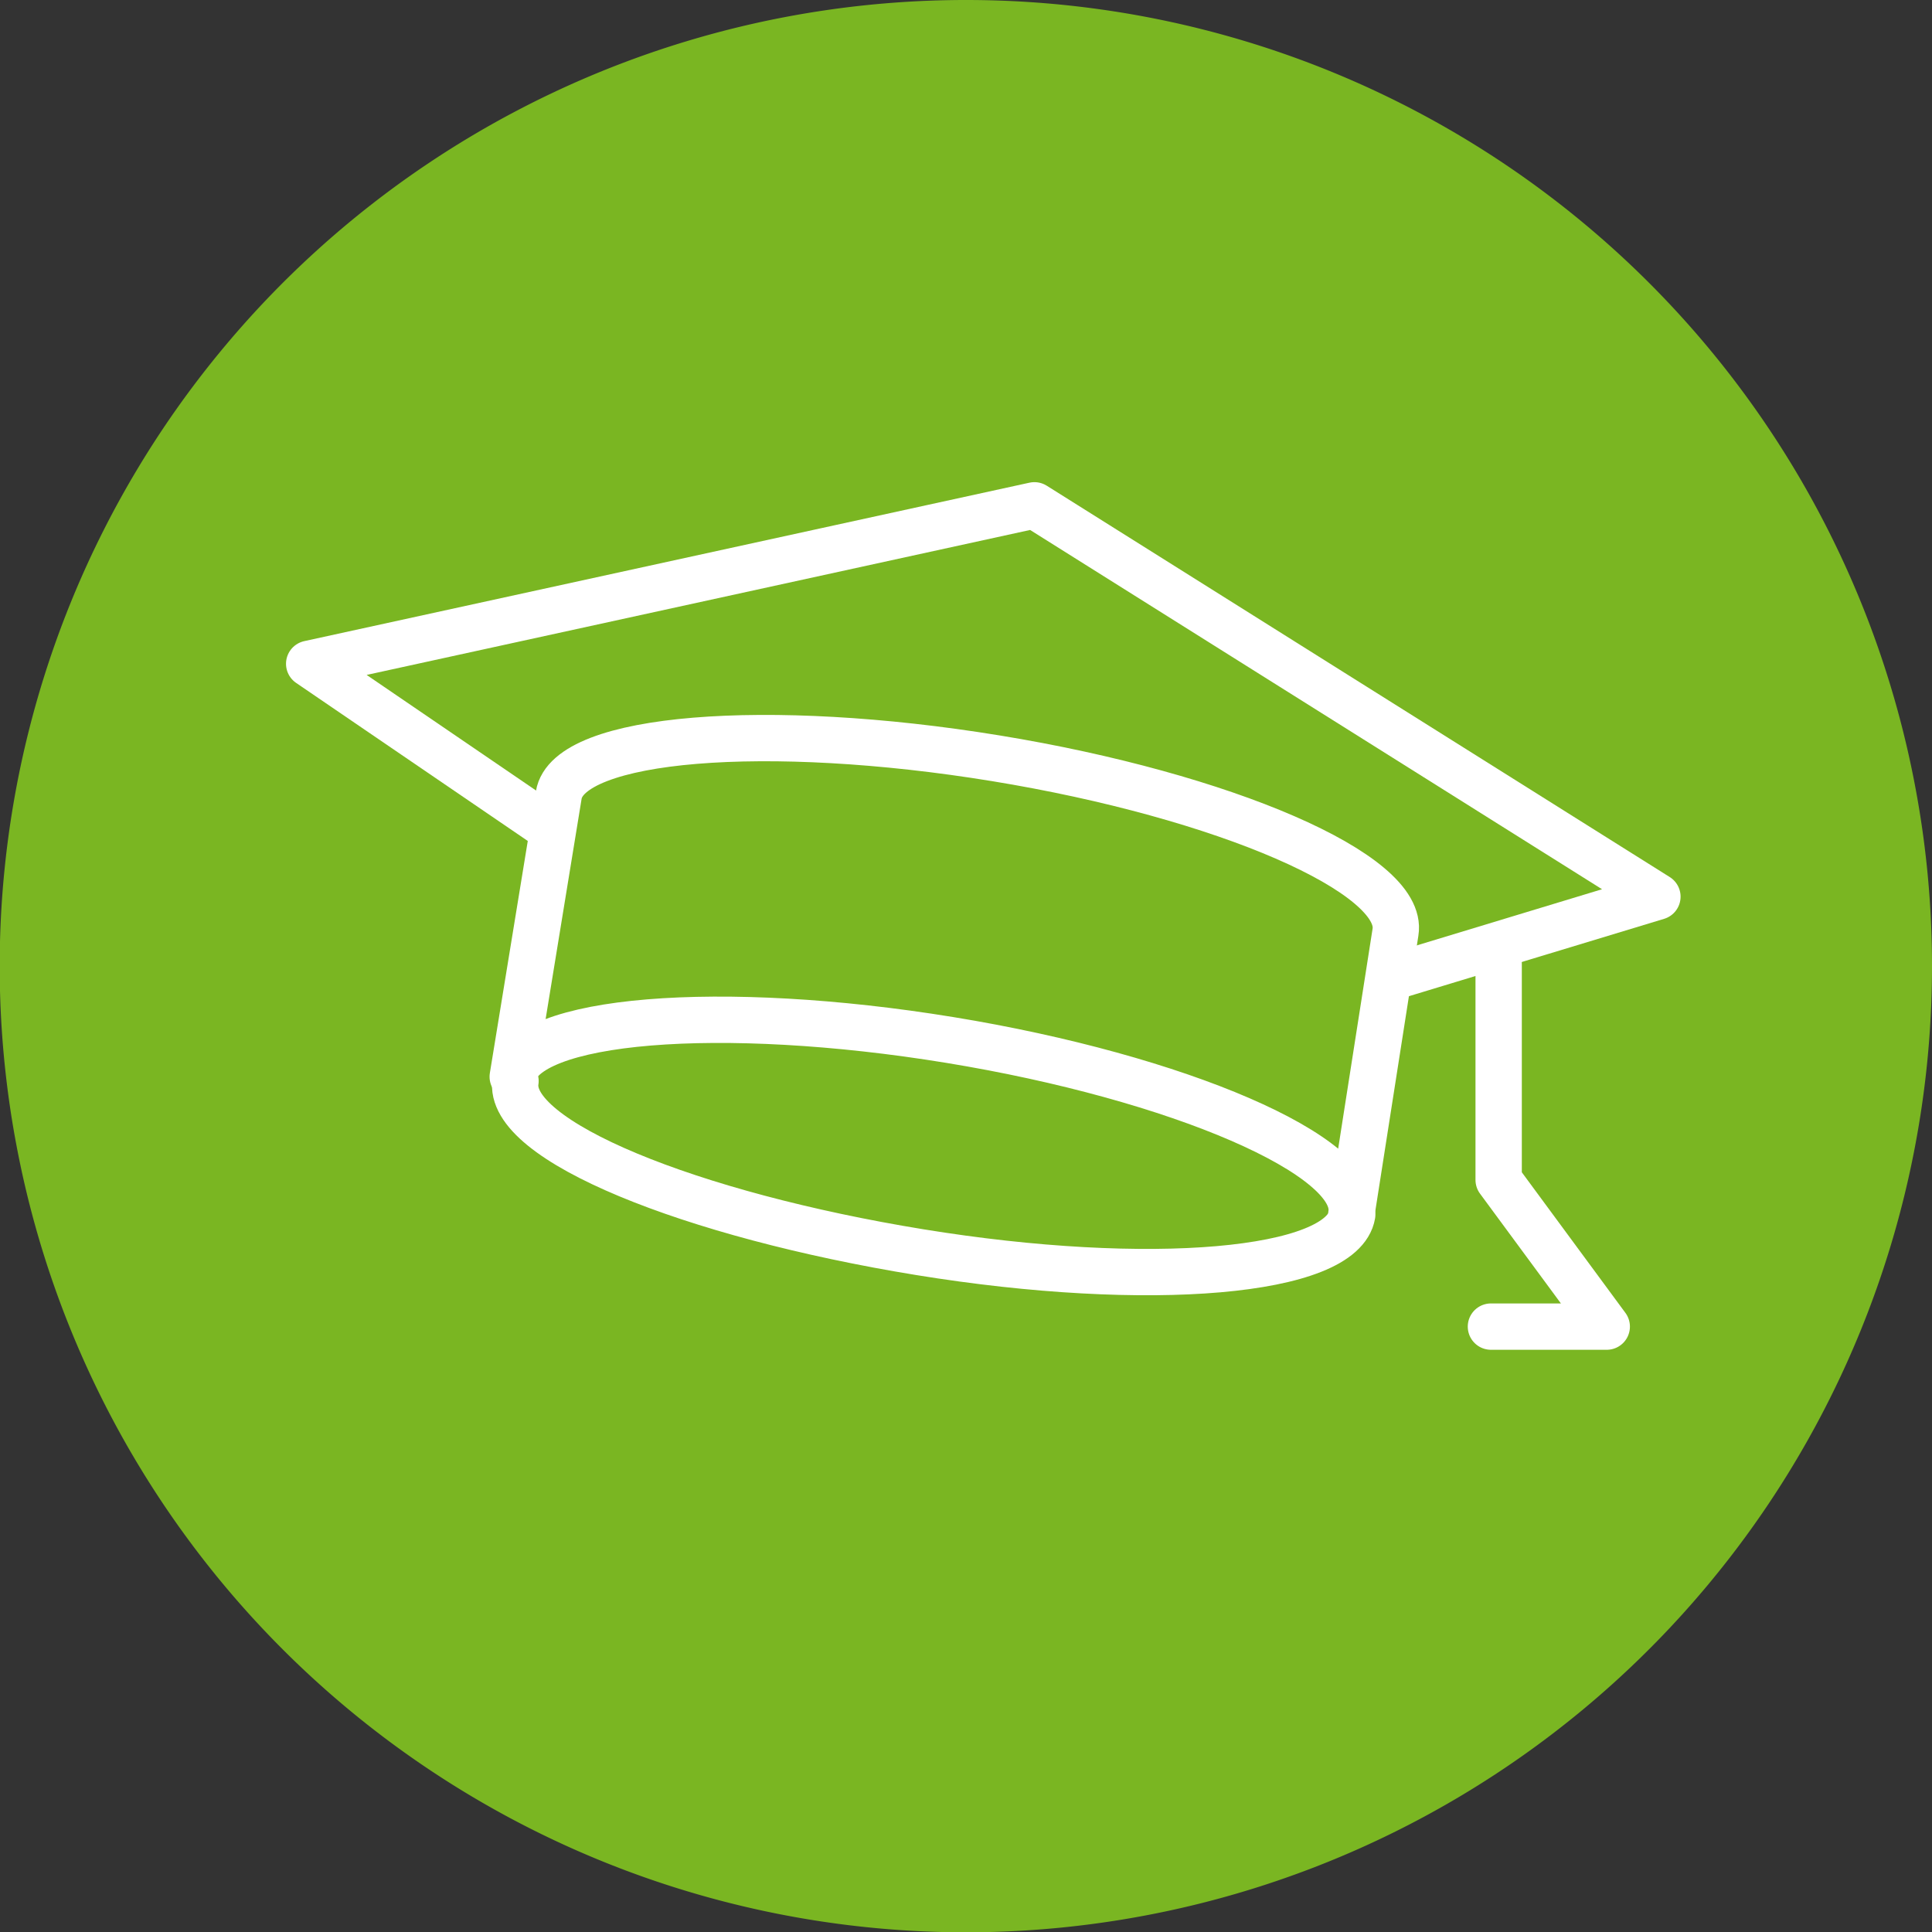
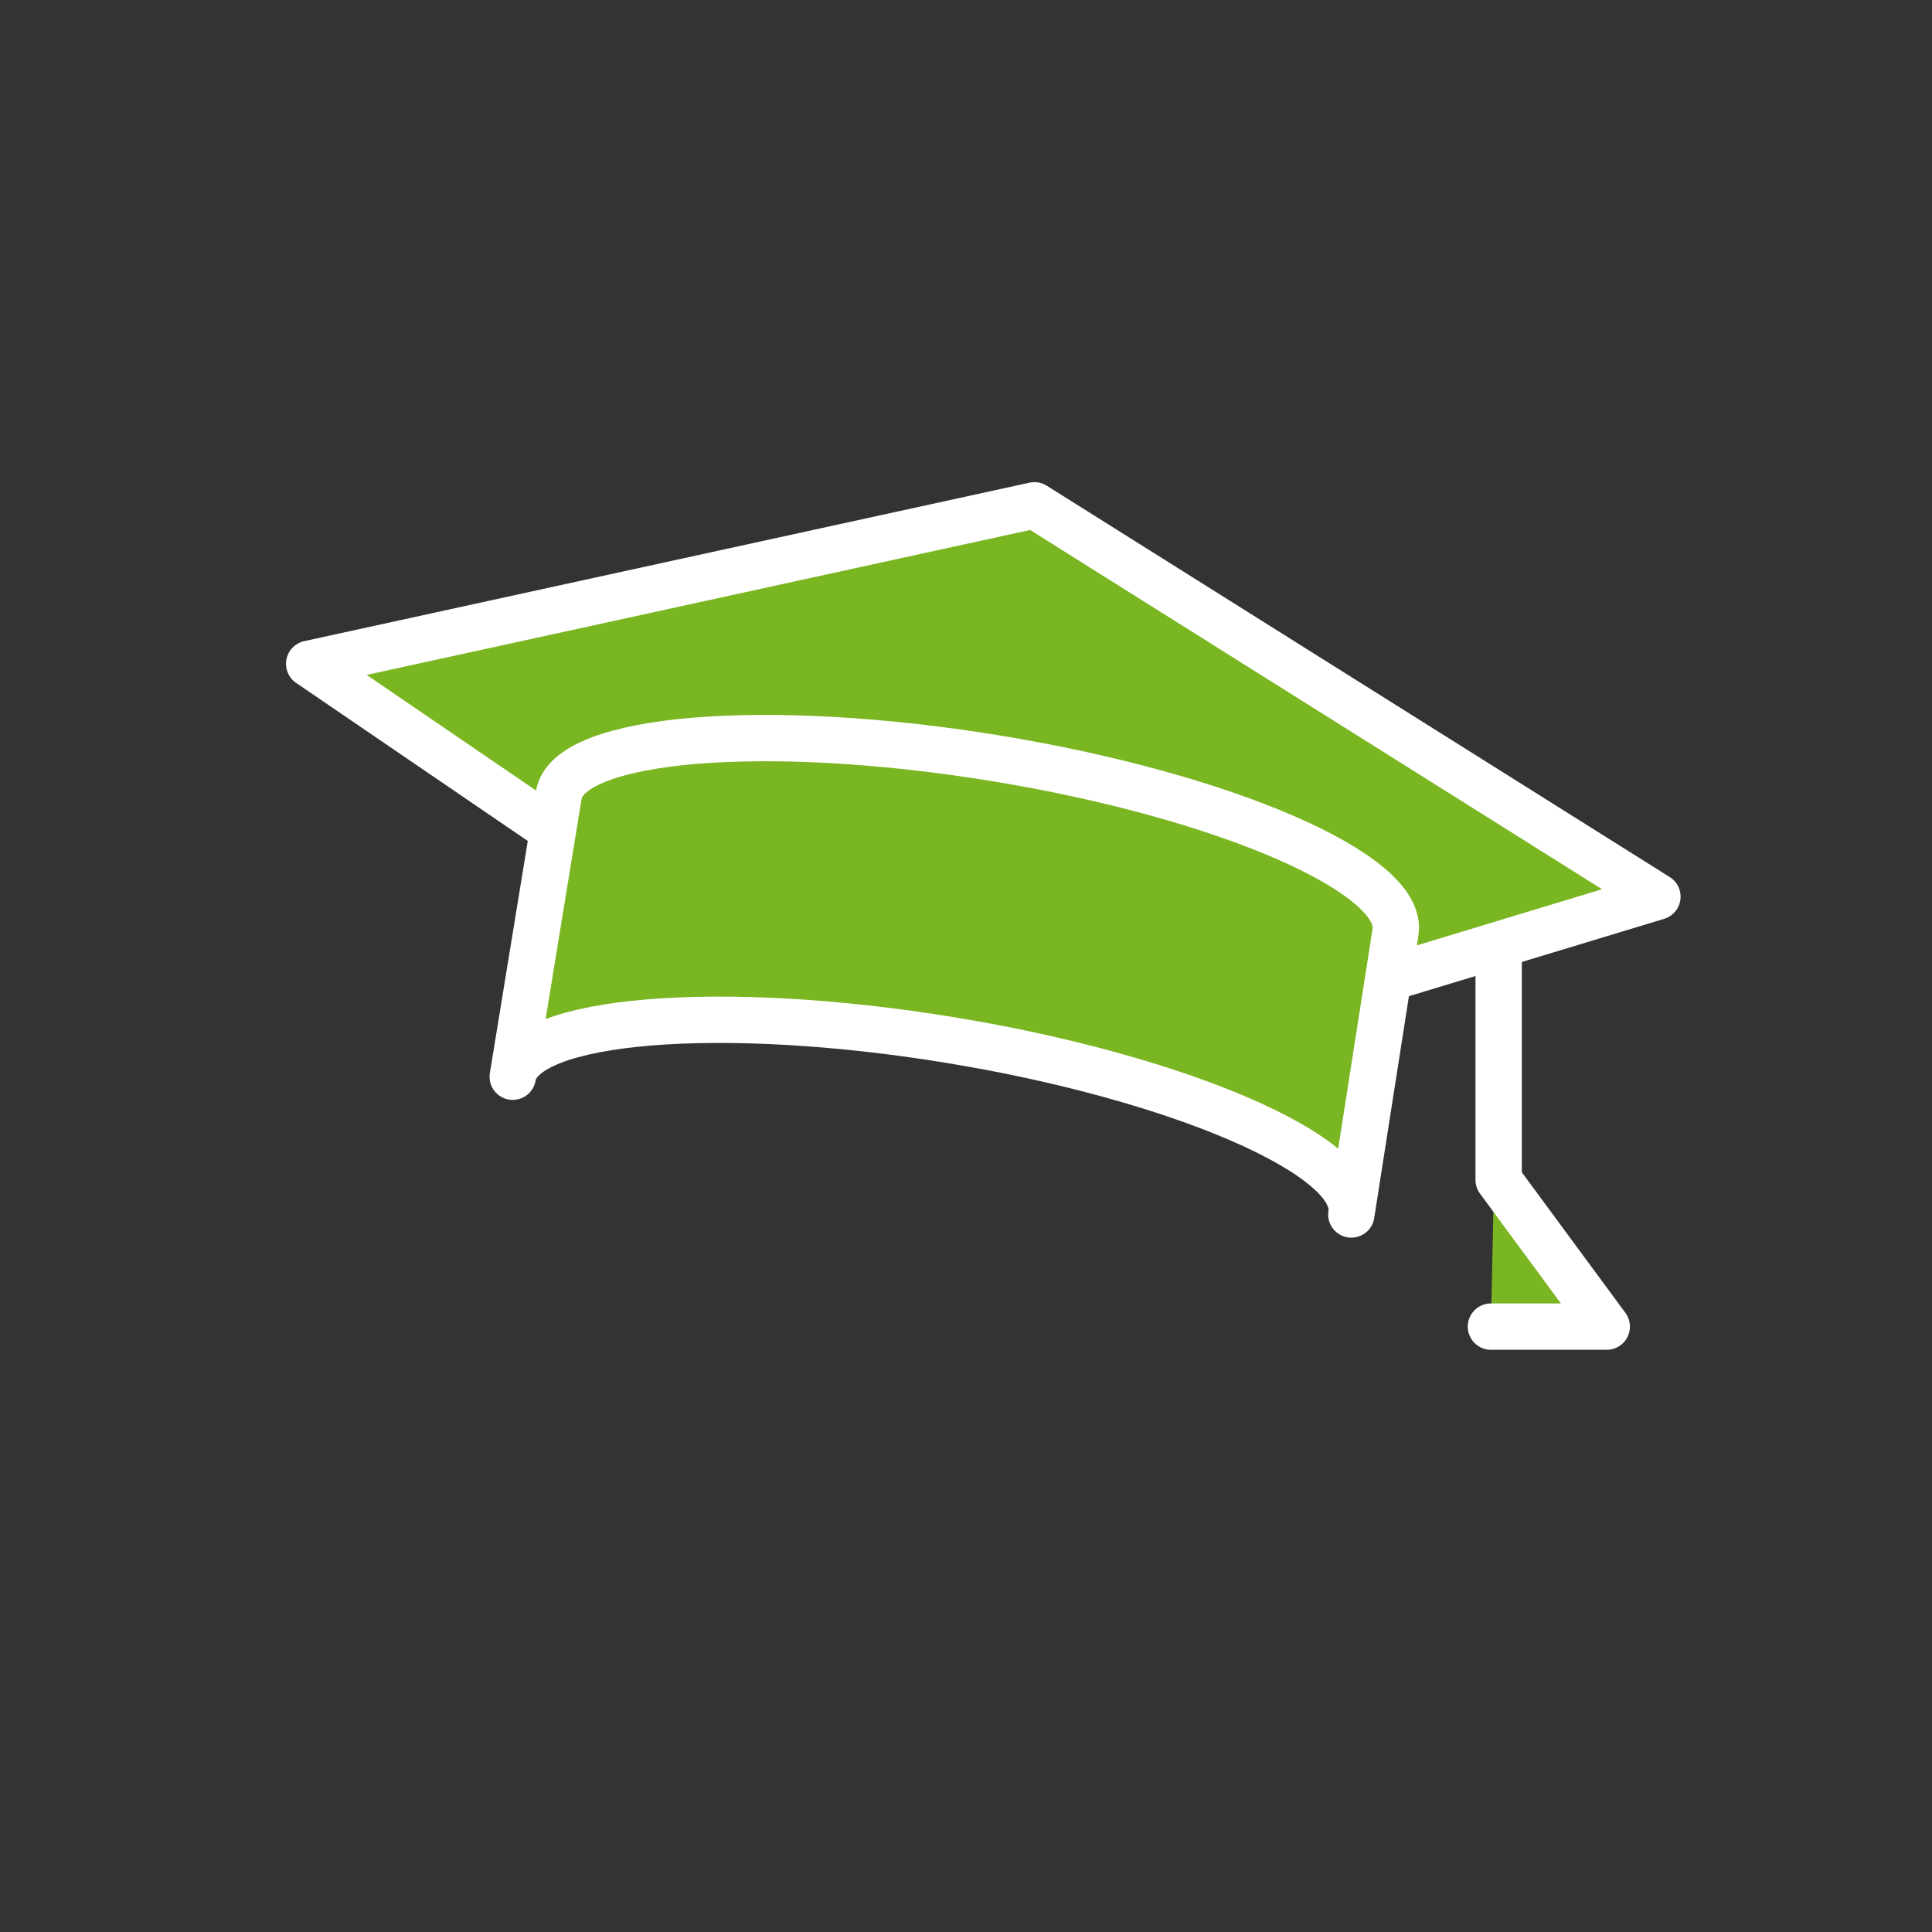
<svg xmlns="http://www.w3.org/2000/svg" viewBox="0 0 62.55 62.55">
  <rect x="0" y="0" width="62.55" height="62.55" fill="#333333" stroke="none" />
  <defs>
    <style>.cls-1,.cls-2{fill:#7ab622;}.cls-2{stroke:#fff;stroke-linecap:round;stroke-linejoin:round;stroke-width:1.5px;}</style>
  </defs>
  <g id="Layer_2" data-name="Layer 2">
    <g id="Layer_1-2" data-name="Layer 1">
-       <path class="cls-1" d="M62.55,31.28A31.28,31.28,0,1,1,31.28,0,31.27,31.27,0,0,1,62.55,31.28Z" />
-       <path class="cls-2" d="M43.78,39.32c-.32,1.89-6.57,2.43-14,1.22S16.38,36.92,16.69,35" />
      <polyline class="cls-2" points="17.91 26.88 10.01 21.49 33.49 16.36 53.66 29.03 45.15 31.61" />
      <path class="cls-2" d="M45.18,30.18c.31-1.89-5.54-4.42-12.94-5.63s-13.84-.7-14.15,1.19L16.6,34.86c.31-1.89,6.75-2.4,14.15-1.19s13.33,3.76,13,5.65Z" />
      <polyline class="cls-2" points="48.52 31.2 48.52 38.2 52.02 42.95 48.27 42.95" />
    </g>
  </g>
</svg>